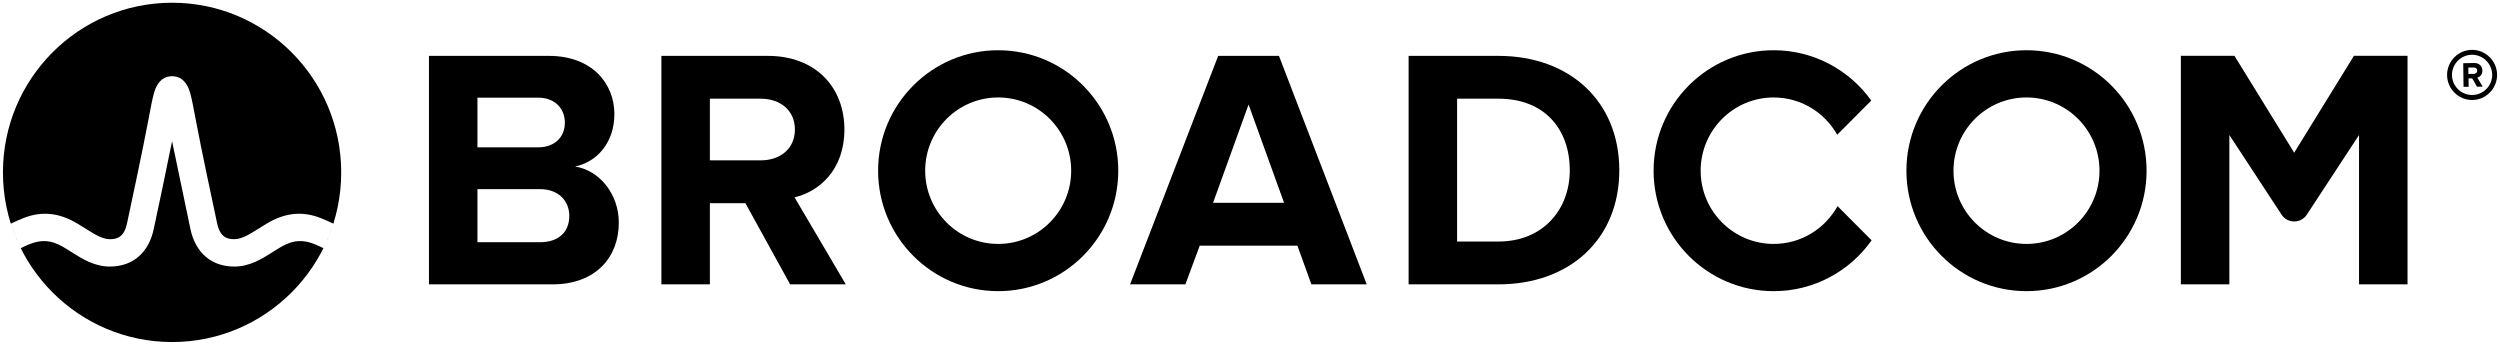
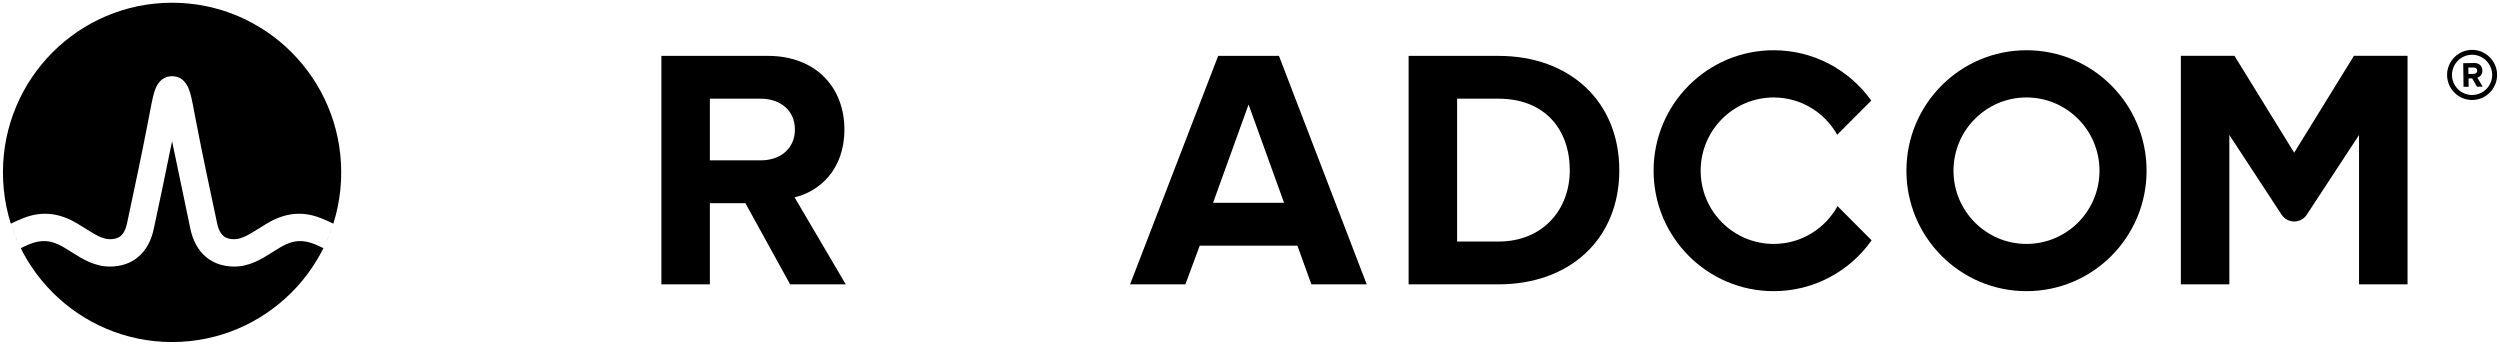
<svg xmlns="http://www.w3.org/2000/svg" width="667" height="92" viewBox="0 0 667 92" fill="none">
  <g clip-path="url(#clip0_377_156)">
    <path d="M659.552 25.343C656.606 25.343 654.188 22.945 654.188 19.99C654.188 17.035 656.606 14.609 659.552 14.609C662.498 14.609 664.916 17.035 664.916 19.99C664.916 22.945 662.498 25.343 659.552 25.343ZM659.552 13.299C655.883 13.299 652.882 16.31 652.882 19.99C652.882 23.67 655.883 26.681 659.552 26.681C663.22 26.681 666.222 23.67 666.222 19.99C666.222 16.31 663.22 13.299 659.552 13.299Z" fill="black" />
    <path d="M659.996 19.71L658.579 19.738L658.551 18.009H659.969C660.497 17.982 660.914 18.316 660.914 18.846C660.941 19.375 660.524 19.71 659.996 19.71ZM662.303 18.818C662.275 17.647 661.469 16.811 660.163 16.811L657.189 16.866L657.273 23.167H658.635L658.607 20.909H659.58L660.858 23.139L662.386 23.111L660.941 20.714C661.608 20.546 662.303 19.933 662.303 18.818Z" fill="black" />
-     <path d="M144.056 64.624H127.383V26.057H143.6C147.974 26.057 150.706 28.889 150.706 32.728C150.706 36.567 147.974 39.308 143.6 39.308H125.062V50.459H144.056C149.158 50.459 151.89 53.749 151.89 57.585C151.89 61.973 148.975 64.624 144.056 64.624ZM153.438 44.426C159.18 43.239 163.918 38.12 163.918 30.445C163.918 22.31 157.996 14.908 146.423 14.908H114.446V75.865H147.427C158.996 75.865 165.099 68.553 165.099 59.414C165.099 51.736 159.908 45.433 153.438 44.426Z" fill="black" />
    <path d="M202.97 42.781H188.983V54.206H198.871L210.804 75.865H225.653L211.988 52.651C218.55 51.098 225.289 45.341 225.289 34.557M225.289 34.557C225.289 23.224 217.547 14.908 204.882 14.908H176.457V75.865H189.394V26.333H202.97C208.164 26.333 212.08 29.439 212.08 34.557C212.08 39.676 208.164 42.781 202.97 42.781" fill="black" />
    <path d="M323.643 54.114L333.117 27.886L342.594 54.114H323.643ZM325.01 14.908L301.504 75.865H316.261L320.088 65.539H346.146L349.881 75.865H364.641L341.227 14.908H325.01Z" fill="black" />
    <path d="M399.781 64.44H388.756V26.33H399.781C412.262 26.33 418.821 34.646 418.821 45.433C418.821 55.759 411.806 64.44 399.781 64.44ZM399.781 14.908H375.819V75.865H399.781C418.821 75.865 432.03 63.802 432.03 45.433C432.03 27.063 418.821 14.908 399.781 14.908Z" fill="black" />
    <path d="M628.025 14.896L612.089 40.74L596.154 14.896H581.852V75.865H594.792V36.017L608.721 57.267C610.316 59.695 613.865 59.695 615.458 57.267L629.39 36.017V75.865H642.33V14.896H628.025Z" fill="black" />
-     <path d="M266.315 65.08C255.556 65.08 246.838 56.332 246.838 45.543C246.838 34.751 255.556 26.003 266.315 26.003C277.07 26.003 285.791 34.751 285.791 45.543C285.791 56.332 277.07 65.08 266.315 65.08ZM266.315 13.404C248.62 13.404 234.276 27.793 234.276 45.543C234.276 63.291 248.62 77.679 266.315 77.679C284.007 77.679 298.353 63.291 298.353 45.543C298.353 27.793 284.007 13.404 266.315 13.404Z" fill="black" />
    <path d="M490.255 54.997C486.933 61.007 480.55 65.08 473.213 65.08C462.457 65.08 453.736 56.332 453.736 45.543C453.736 34.751 462.457 26.006 473.213 26.006C480.489 26.006 486.822 30.015 490.166 35.944L499.253 26.831C493.439 18.704 483.946 13.404 473.213 13.404C455.518 13.404 441.177 27.793 441.177 45.543C441.177 63.291 455.518 77.682 473.213 77.682C484.004 77.682 493.545 72.323 499.348 64.119L490.255 54.997Z" fill="black" />
    <path d="M540.669 65.08C529.911 65.08 521.193 56.332 521.193 45.543C521.193 34.751 529.911 26.003 540.669 26.003C551.424 26.003 560.145 34.751 560.145 45.543C560.145 56.332 551.424 65.08 540.669 65.08ZM540.669 13.404C522.974 13.404 508.631 27.793 508.631 45.543C508.631 63.291 522.974 77.679 540.669 77.679C558.361 77.679 572.707 63.291 572.707 45.543C572.707 27.793 558.361 13.404 540.669 13.404Z" fill="black" />
    <path fill-rule="evenodd" clip-rule="evenodd" d="M91.034 45.993C91.034 70.99 70.832 91.255 45.911 91.255C20.99 91.255 0.787 70.99 0.787 45.993C0.787 20.995 20.99 0.73 45.911 0.73C70.832 0.73 91.034 20.995 91.034 45.993ZM71.048 59.728C75.783 56.848 80.508 56.157 85.669 58.22C86.783 58.666 87.88 59.165 88.924 59.67C88.21 61.917 87.323 64.129 86.284 66.206C85.142 65.643 83.946 65.084 82.723 64.721C80.961 64.2 79.152 64.172 77.403 64.76C75.862 65.278 74.474 66.158 73.104 67.026C72.962 67.115 72.82 67.205 72.679 67.294L72.674 67.297C69.832 69.089 66.612 71.119 62.516 71.119C56.44 71.119 52.174 67.481 50.812 61.136C49.759 56.218 45.907 37.668 45.907 37.668C44.404 45.239 42.064 56.218 41.008 61.136C39.646 67.481 35.383 71.119 29.307 71.119C25.21 71.119 21.991 69.089 19.149 67.297L19.144 67.294C19.002 67.205 18.861 67.115 18.719 67.026C17.349 66.158 15.961 65.278 14.419 64.76C12.668 64.172 10.862 64.2 9.1 64.721C7.877 65.084 6.679 65.642 5.537 66.206C4.5 64.129 3.611 61.917 2.897 59.67C3.942 59.166 5.04 58.666 6.154 58.22C11.312 56.157 16.04 56.848 20.773 59.728C20.773 59.728 22.501 60.785 23.018 61.111L23.05 61.131C25.245 62.512 27.316 63.815 29.307 63.815C31.217 63.815 33.095 63.302 33.89 59.597C35.13 53.818 38.153 39.616 39.474 32.583C40.249 28.448 40.674 26.221 41.116 24.707C41.889 22.061 43.303 20.614 45.304 20.374C45.304 20.374 45.654 20.324 45.91 20.324C46.169 20.324 46.485 20.369 46.485 20.369C48.506 20.6 49.929 22.047 50.707 24.707C51.149 26.221 51.574 28.448 52.349 32.583C53.669 39.616 56.693 53.818 57.933 59.597C58.728 63.302 60.606 63.815 62.516 63.815C64.507 63.815 66.578 62.512 68.772 61.131L68.805 61.111C69.322 60.785 71.048 59.728 71.048 59.728Z" fill="black" />
  </g>
  <defs>
    <clipPath id="clip0_377_156">
      <rect width="667" height="92" fill="white" />
    </clipPath>
  </defs>
</svg>